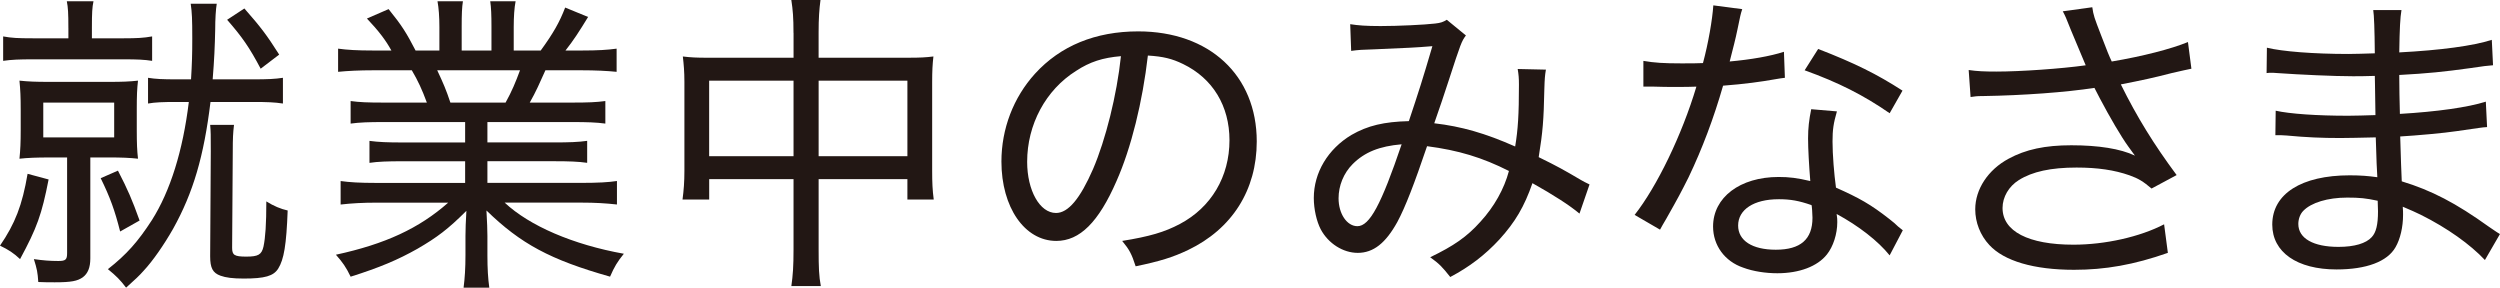
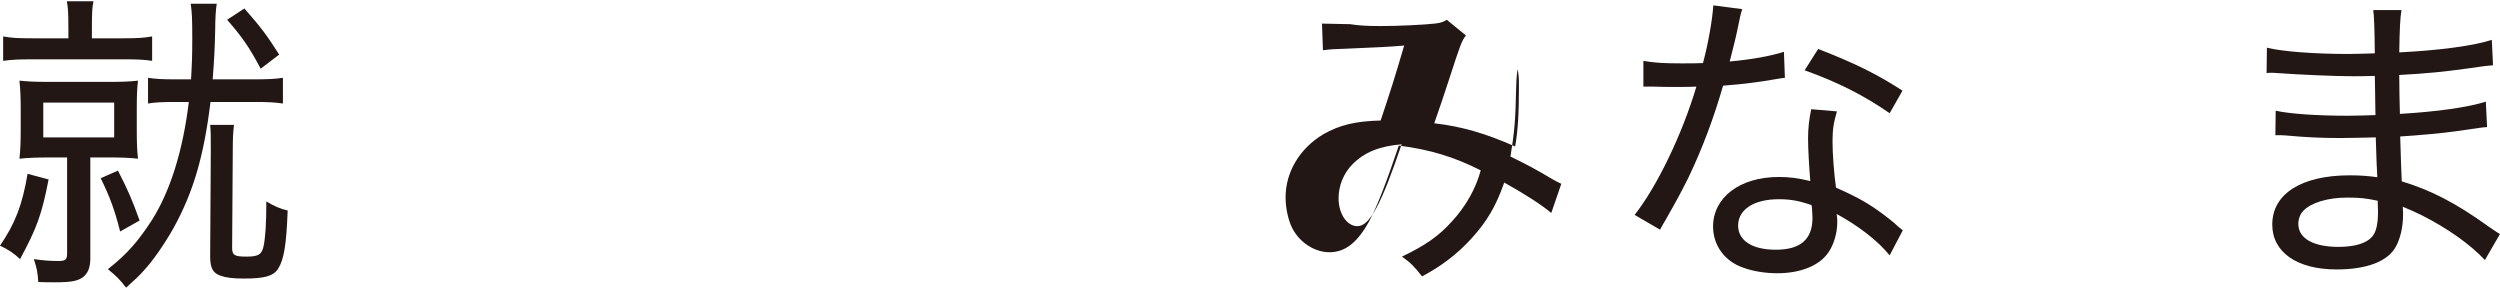
<svg xmlns="http://www.w3.org/2000/svg" id="_レイヤー_1" width="135.574" height="15.599" viewBox="0 0 135.574 15.599">
  <defs>
    <style>.cls-1{fill:#221714;stroke-width:0px;}</style>
  </defs>
  <path class="cls-1" d="m2.636,9.731c-.373,1.904-.629,2.619-1.548,4.32-.34-.322-.629-.51-1.088-.73.817-1.191,1.208-2.195,1.496-3.895l1.14.306ZM3.708,1.515c0-.799-.017-1.106-.084-1.446h1.446c-.068.322-.086.613-.086,1.429v.579h1.736c.679,0,1.07-.018,1.53-.102v1.325c-.425-.067-.817-.083-1.53-.083H1.786c-.731,0-1.157.016-1.615.083v-1.325c.458.084.782.102,1.6.102h1.938v-.561Zm-1.021,7.024c-.697,0-1.172.018-1.632.068.05-.492.068-.884.068-1.548v-1.123c0-.68-.018-1.054-.068-1.563.475.05.868.067,1.598.067h3.266c.714,0,1.106-.016,1.565-.067-.052.442-.067.832-.067,1.529v1.14c0,.732.016,1.124.067,1.564-.458-.05-.884-.068-1.6-.068h-.986v5.479c0,.493-.136.817-.408,1.02-.289.204-.629.272-1.514.272-.34,0-.527,0-.9-.016-.035-.526-.068-.697-.239-1.242.476.069.868.102,1.327.102.391,0,.475-.068.475-.424v-5.189h-.953Zm-.34-1.089h3.845v-1.887h-3.845v1.887Zm4.049,1.804c.528,1.022.766,1.566,1.174,2.705l-1.055.595c-.288-1.139-.544-1.854-1.055-2.891l.936-.409Zm3.164-3.724c-.715,0-1.14.015-1.532.084v-1.395c.409.067.8.084,1.548.084h.784c.052-.884.067-1.343.067-2.211,0-1.071-.016-1.411-.085-1.889h1.412c-.05.289-.084.834-.084,1.413-.018.867-.052,1.65-.137,2.687h2.194c.784,0,1.175-.018,1.616-.084v1.395c-.46-.069-.851-.084-1.616-.084h-2.312c-.358,2.943-.936,4.915-2.024,6.871-.493.868-1.106,1.752-1.6,2.28-.238.271-.46.476-.953.918-.323-.424-.527-.628-.986-1.003,1.021-.8,1.633-1.498,2.382-2.654,1.003-1.582,1.685-3.775,2.006-6.411h-.679Zm3.13,1.241c-.052.443-.067.714-.067,1.429l-.035,5.239c0,.391.119.477.766.477.646,0,.833-.102.935-.544.102-.478.154-1.208.154-2.45.408.255.782.409,1.157.493-.068,1.87-.204,2.654-.511,3.148-.254.408-.731.543-1.87.543-.595,0-.971-.05-1.26-.154-.425-.152-.562-.423-.562-1.055l.034-5.698c0-.918,0-1.037-.034-1.429h1.294Zm.562-6.312c.883,1.005,1.207,1.429,1.888,2.502l-1.004.765c-.611-1.157-1.003-1.719-1.819-2.653l.936-.614Z" />
-   <path class="cls-1" d="m20.8,6.619c-.799,0-1.292.016-1.786.083v-1.223c.478.067.936.084,1.786.084h2.348c-.256-.696-.476-1.174-.816-1.752h-2.059c-.816,0-1.429.034-1.938.084v-1.257c.493.067,1.02.101,1.904.101h.986c-.306-.56-.697-1.07-1.327-1.734l1.175-.511c.731.902.97,1.294,1.463,2.245h1.292v-1.274c0-.562-.035-1.022-.102-1.396h1.378c-.052.322-.067.715-.067,1.362v1.308h1.615v-1.308c0-.596-.017-1.039-.067-1.362h1.376c-.068.34-.102.833-.102,1.396v1.274h1.464c.679-.935,1.02-1.53,1.326-2.33l1.243.511c-.478.782-.784,1.259-1.226,1.819h.884c.886,0,1.396-.034,1.889-.101v1.257c-.493-.05-1.123-.084-1.939-.084h-1.922c-.288.646-.528,1.191-.85,1.752h2.296c.869,0,1.31-.018,1.804-.084v1.223c-.493-.067-.986-.083-1.804-.083h-4.592v1.105h3.606c.816,0,1.344-.018,1.804-.086v1.192c-.476-.069-.988-.087-1.804-.087h-3.606v1.175h5.069c.97,0,1.496-.034,1.956-.102v1.274c-.613-.067-1.174-.102-1.939-.102h-4.151c1.344,1.259,3.709,2.28,6.464,2.773-.358.443-.51.698-.748,1.242-3.25-.918-4.848-1.785-6.703-3.588.035.68.052,1.021.052,1.377v1.055c0,.732.034,1.259.102,1.752h-1.394c.067-.526.102-1.055.102-1.768v-1.038c0-.373.016-.749.05-1.359-.986.987-1.598,1.446-2.653,2.057-1.055.596-2.058,1.021-3.624,1.514-.256-.526-.425-.765-.799-1.191,2.671-.578,4.508-1.427,6.09-2.824h-3.878c-.766,0-1.361.035-1.956.102v-1.274c.493.068,1.021.102,1.938.102h4.814v-1.175h-3.402c-.799,0-1.327.018-1.786.087v-1.192c.493.068,1.004.086,1.786.086h3.402v-1.105h-4.423Zm6.618-1.056c.34-.613.544-1.106.782-1.752h-4.49c.34.731.476,1.037.714,1.752h2.994Z" />
-   <path class="cls-1" d="m43.031,1.786c0-.833-.034-1.241-.118-1.786h1.582c-.067.511-.102.987-.102,1.752v1.378h4.883c.611,0,.935-.016,1.343-.068-.05.442-.068.799-.068,1.395v4.814c0,.613.018,1.055.085,1.548h-1.428v-1.105h-4.814v3.81c0,.987.017,1.446.119,1.99h-1.598c.084-.595.118-1.071.118-1.99v-3.81h-4.574v1.105h-1.446c.067-.51.102-.953.102-1.548v-4.83c0-.561-.035-.936-.085-1.378.425.052.749.068,1.344.068h4.66v-1.344Zm-4.574,6.686h4.576v-4.099h-4.576v4.099Zm10.751-4.099h-4.814v4.099h4.814v-4.099Z" />
-   <path class="cls-1" d="m63.985,12.146c1.702-.902,2.689-2.569,2.689-4.541,0-1.854-.902-3.352-2.519-4.134-.595-.289-1.072-.408-1.906-.459-.288,2.501-.901,5.002-1.7,6.805-.97,2.227-1.99,3.248-3.266,3.248-1.717,0-2.976-1.821-2.976-4.303,0-1.771.646-3.471,1.82-4.764,1.378-1.514,3.282-2.296,5.596-2.296,3.862,0,6.43,2.38,6.43,5.97,0,2.638-1.343,4.747-3.725,5.886-.816.391-1.531.612-2.842.884-.22-.68-.34-.901-.731-1.377,1.48-.239,2.297-.477,3.13-.919m-5.63-8.302c-1.65,1.037-2.653,2.91-2.653,4.932,0,1.548.68,2.774,1.565,2.774.664,0,1.31-.782,2.008-2.381.68-1.583,1.292-4.015,1.513-6.123-.986.083-1.684.306-2.432.798" />
-   <path class="cls-1" d="m73.22,1.311c.425.067.851.102,1.65.102.936,0,2.399-.069,2.96-.137.305-.034.442-.086.629-.204l1.037.851c-.238.322-.271.408-.935,2.449-.306.919-.426,1.309-.782,2.313,1.48.171,2.772.544,4.388,1.259.154-.919.205-1.734.205-3.352,0-.373-.018-.543-.068-.85l1.53.034c-.052.323-.067.459-.085,1.072-.034,1.668-.084,2.296-.306,3.674,1.038.51,1.344.681,2.297,1.242.119.067.239.136.46.238l-.545,1.581c-.527-.442-1.394-1.003-2.551-1.65-.443,1.277-.936,2.109-1.786,3.046-.784.85-1.634,1.496-2.671,2.043-.443-.561-.595-.715-1.088-1.072,1.274-.614,1.99-1.106,2.722-1.923.749-.816,1.292-1.786,1.548-2.755-1.447-.732-2.74-1.123-4.44-1.344-.68,2.006-1.174,3.3-1.615,4.116-.631,1.14-1.294,1.669-2.143,1.669-.8,0-1.6-.511-2.008-1.277-.222-.424-.376-1.089-.376-1.7,0-1.377.767-2.654,2.041-3.418.886-.511,1.77-.715,3.114-.749.528-1.583.748-2.262,1.276-4.065-1.021.084-1.192.084-3.131.17-.646.016-.901.034-1.274.086l-.052-1.446Zm.136,7.586c-.493.493-.766,1.174-.766,1.855,0,.851.46,1.514,1.021,1.514.664,0,1.292-1.175,2.399-4.441-1.208.103-2.008.427-2.654,1.072" />
+   <path class="cls-1" d="m73.22,1.311c.425.067.851.102,1.65.102.936,0,2.399-.069,2.96-.137.305-.034.442-.086.629-.204l1.037.851c-.238.322-.271.408-.935,2.449-.306.919-.426,1.309-.782,2.313,1.48.171,2.772.544,4.388,1.259.154-.919.205-1.734.205-3.352,0-.373-.018-.543-.068-.85c-.052.323-.067.459-.085,1.072-.034,1.668-.084,2.296-.306,3.674,1.038.51,1.344.681,2.297,1.242.119.067.239.136.46.238l-.545,1.581c-.527-.442-1.394-1.003-2.551-1.65-.443,1.277-.936,2.109-1.786,3.046-.784.85-1.634,1.496-2.671,2.043-.443-.561-.595-.715-1.088-1.072,1.274-.614,1.99-1.106,2.722-1.923.749-.816,1.292-1.786,1.548-2.755-1.447-.732-2.74-1.123-4.44-1.344-.68,2.006-1.174,3.3-1.615,4.116-.631,1.14-1.294,1.669-2.143,1.669-.8,0-1.6-.511-2.008-1.277-.222-.424-.376-1.089-.376-1.7,0-1.377.767-2.654,2.041-3.418.886-.511,1.77-.715,3.114-.749.528-1.583.748-2.262,1.276-4.065-1.021.084-1.192.084-3.131.17-.646.016-.901.034-1.274.086l-.052-1.446Zm.136,7.586c-.493.493-.766,1.174-.766,1.855,0,.851.46,1.514,1.021,1.514.664,0,1.292-1.175,2.399-4.441-1.208.103-2.008.427-2.654,1.072" />
  <path class="cls-1" d="m94.481.495c-.102.306-.102.357-.256,1.087-.12.58-.222.953-.425,1.752,1.14-.102,2.21-.287,2.942-.526l.052,1.411q-.188.018-.58.087c-.646.117-1.615.254-2.772.34-.51,1.77-1.123,3.402-1.871,4.968-.409.814-.562,1.104-1.208,2.245-.154.254-.256.442-.34.595l-1.378-.8c1.206-1.532,2.568-4.337,3.35-6.956-.443.016-.51.016-1.225.016-.408,0-.544,0-1.055-.016h-.595v-1.396c.595.102,1.106.135,2.059.135.46,0,.901,0,1.172-.016.29-1.071.511-2.364.562-3.13l1.566.205Zm7.994,13.354c-.629-.783-1.684-1.6-2.875-2.245.035.22.035.306.035.442,0,.646-.222,1.327-.562,1.752-.511.647-1.496,1.02-2.688,1.02-.63,0-1.309-.101-1.854-.305-1.003-.341-1.632-1.208-1.632-2.229,0-1.581,1.462-2.687,3.554-2.687.578,0,1.003.052,1.718.221-.068-.836-.12-1.752-.12-2.313s.052-1.004.17-1.583l1.394.118c-.186.647-.238.987-.238,1.634,0,.714.085,1.752.187,2.501,1.259.561,1.872.901,2.892,1.7.254.204.323.255.476.409q.154.12.256.204l-.715,1.362Zm-6.022-3.045c-1.344,0-2.195.561-2.195,1.427,0,.818.766,1.311,2.041,1.311,1.345,0,1.991-.562,1.991-1.736,0-.189-.035-.682-.05-.682-.682-.238-1.14-.321-1.787-.321m6.022-4.663c-1.428-.986-2.773-1.666-4.61-2.329l.733-1.157c1.972.764,3.18,1.361,4.574,2.261l-.697,1.225Z" />
-   <path class="cls-1" d="m112.307,1.634c-.274-.696-.307-.765-.443-1.021l1.6-.22c.068.459.102.545.475,1.514.324.851.443,1.14.58,1.429,1.7-.288,3.214-.68,4.133-1.056l.187,1.446c-.323.069-.493.102-1.072.238-.986.255-1.548.376-2.755.613.883,1.786,1.802,3.267,3.026,4.917l-1.36.73c-.46-.391-.715-.544-1.192-.715-.816-.288-1.735-.423-2.874-.423-1.394,0-2.399.22-3.131.679-.545.342-.884.919-.884,1.514,0,1.26,1.394,1.99,3.845,1.99,1.718,0,3.606-.423,4.916-1.105l.204,1.548c-1.837.647-3.402.919-5.086.919-2.178,0-3.794-.476-4.594-1.343-.493-.527-.766-1.226-.766-1.939,0-1.089.697-2.143,1.804-2.739.935-.51,1.99-.732,3.402-.732,1.48,0,2.67.188,3.454.562q-.102-.136-.358-.493c-.374-.51-1.021-1.617-1.548-2.62-.17-.34-.188-.374-.29-.561-1.564.239-3.844.408-6.038.443-.358,0-.425.016-.679.052l-.103-1.464c.46.067.851.084,1.498.084,1.31,0,3.522-.154,4.848-.34l-.799-1.905Z" />
  <path class="cls-1" d="m134.757,14.102c-.799-.851-2.041-1.736-3.469-2.45q-.376-.186-.988-.442c.017.204.017.289.017.442,0,.664-.152,1.31-.408,1.753-.443.783-1.582,1.207-3.198,1.207-2.143,0-3.487-.934-3.487-2.432,0-1.668,1.582-2.672,4.202-2.672.577,0,1.003.034,1.496.103q-.034-.409-.085-2.161c-.901.019-1.496.035-1.922.035-1.003,0-1.837-.035-2.926-.137-.204-.016-.341-.016-.442-.016h-.154l.017-1.328c.766.171,2.228.273,3.93.273.391,0,.901-.018,1.48-.035-.018-1.684-.034-1.853-.034-2.126-.58.019-.868.019-1.19.019-1.021,0-2.893-.087-4.1-.172-.152-.016-.272-.016-.341-.016-.05,0-.136,0-.238.016l.017-1.376c.816.204,2.534.34,4.422.34.324,0,.919-.019,1.43-.035q-.018-1.955-.086-2.347h1.532c-.068.393-.102,1.003-.12,2.297,2.245-.118,4.015-.356,5.018-.681l.067,1.378q-.323.016-1.224.154c-1.463.203-2.314.289-3.862.373,0,.92.018,1.175.035,2.111,2.023-.12,3.691-.356,4.66-.664l.068,1.379c-.288.016-.34.034-1.65.22-.664.102-2.178.238-3.061.289q.05,1.736.084,2.433c1.616.493,2.927,1.173,4.729,2.466.289.189.358.255.596.393l-.817,1.411Zm-7.484-3.386c-1.038,0-1.939.273-2.365.716-.169.169-.271.442-.271.713,0,.784.816,1.243,2.177,1.243.868,0,1.496-.189,1.804-.529.238-.255.34-.68.34-1.395,0-.135-.017-.578-.017-.578-.646-.137-.97-.171-1.667-.171" />
</svg>